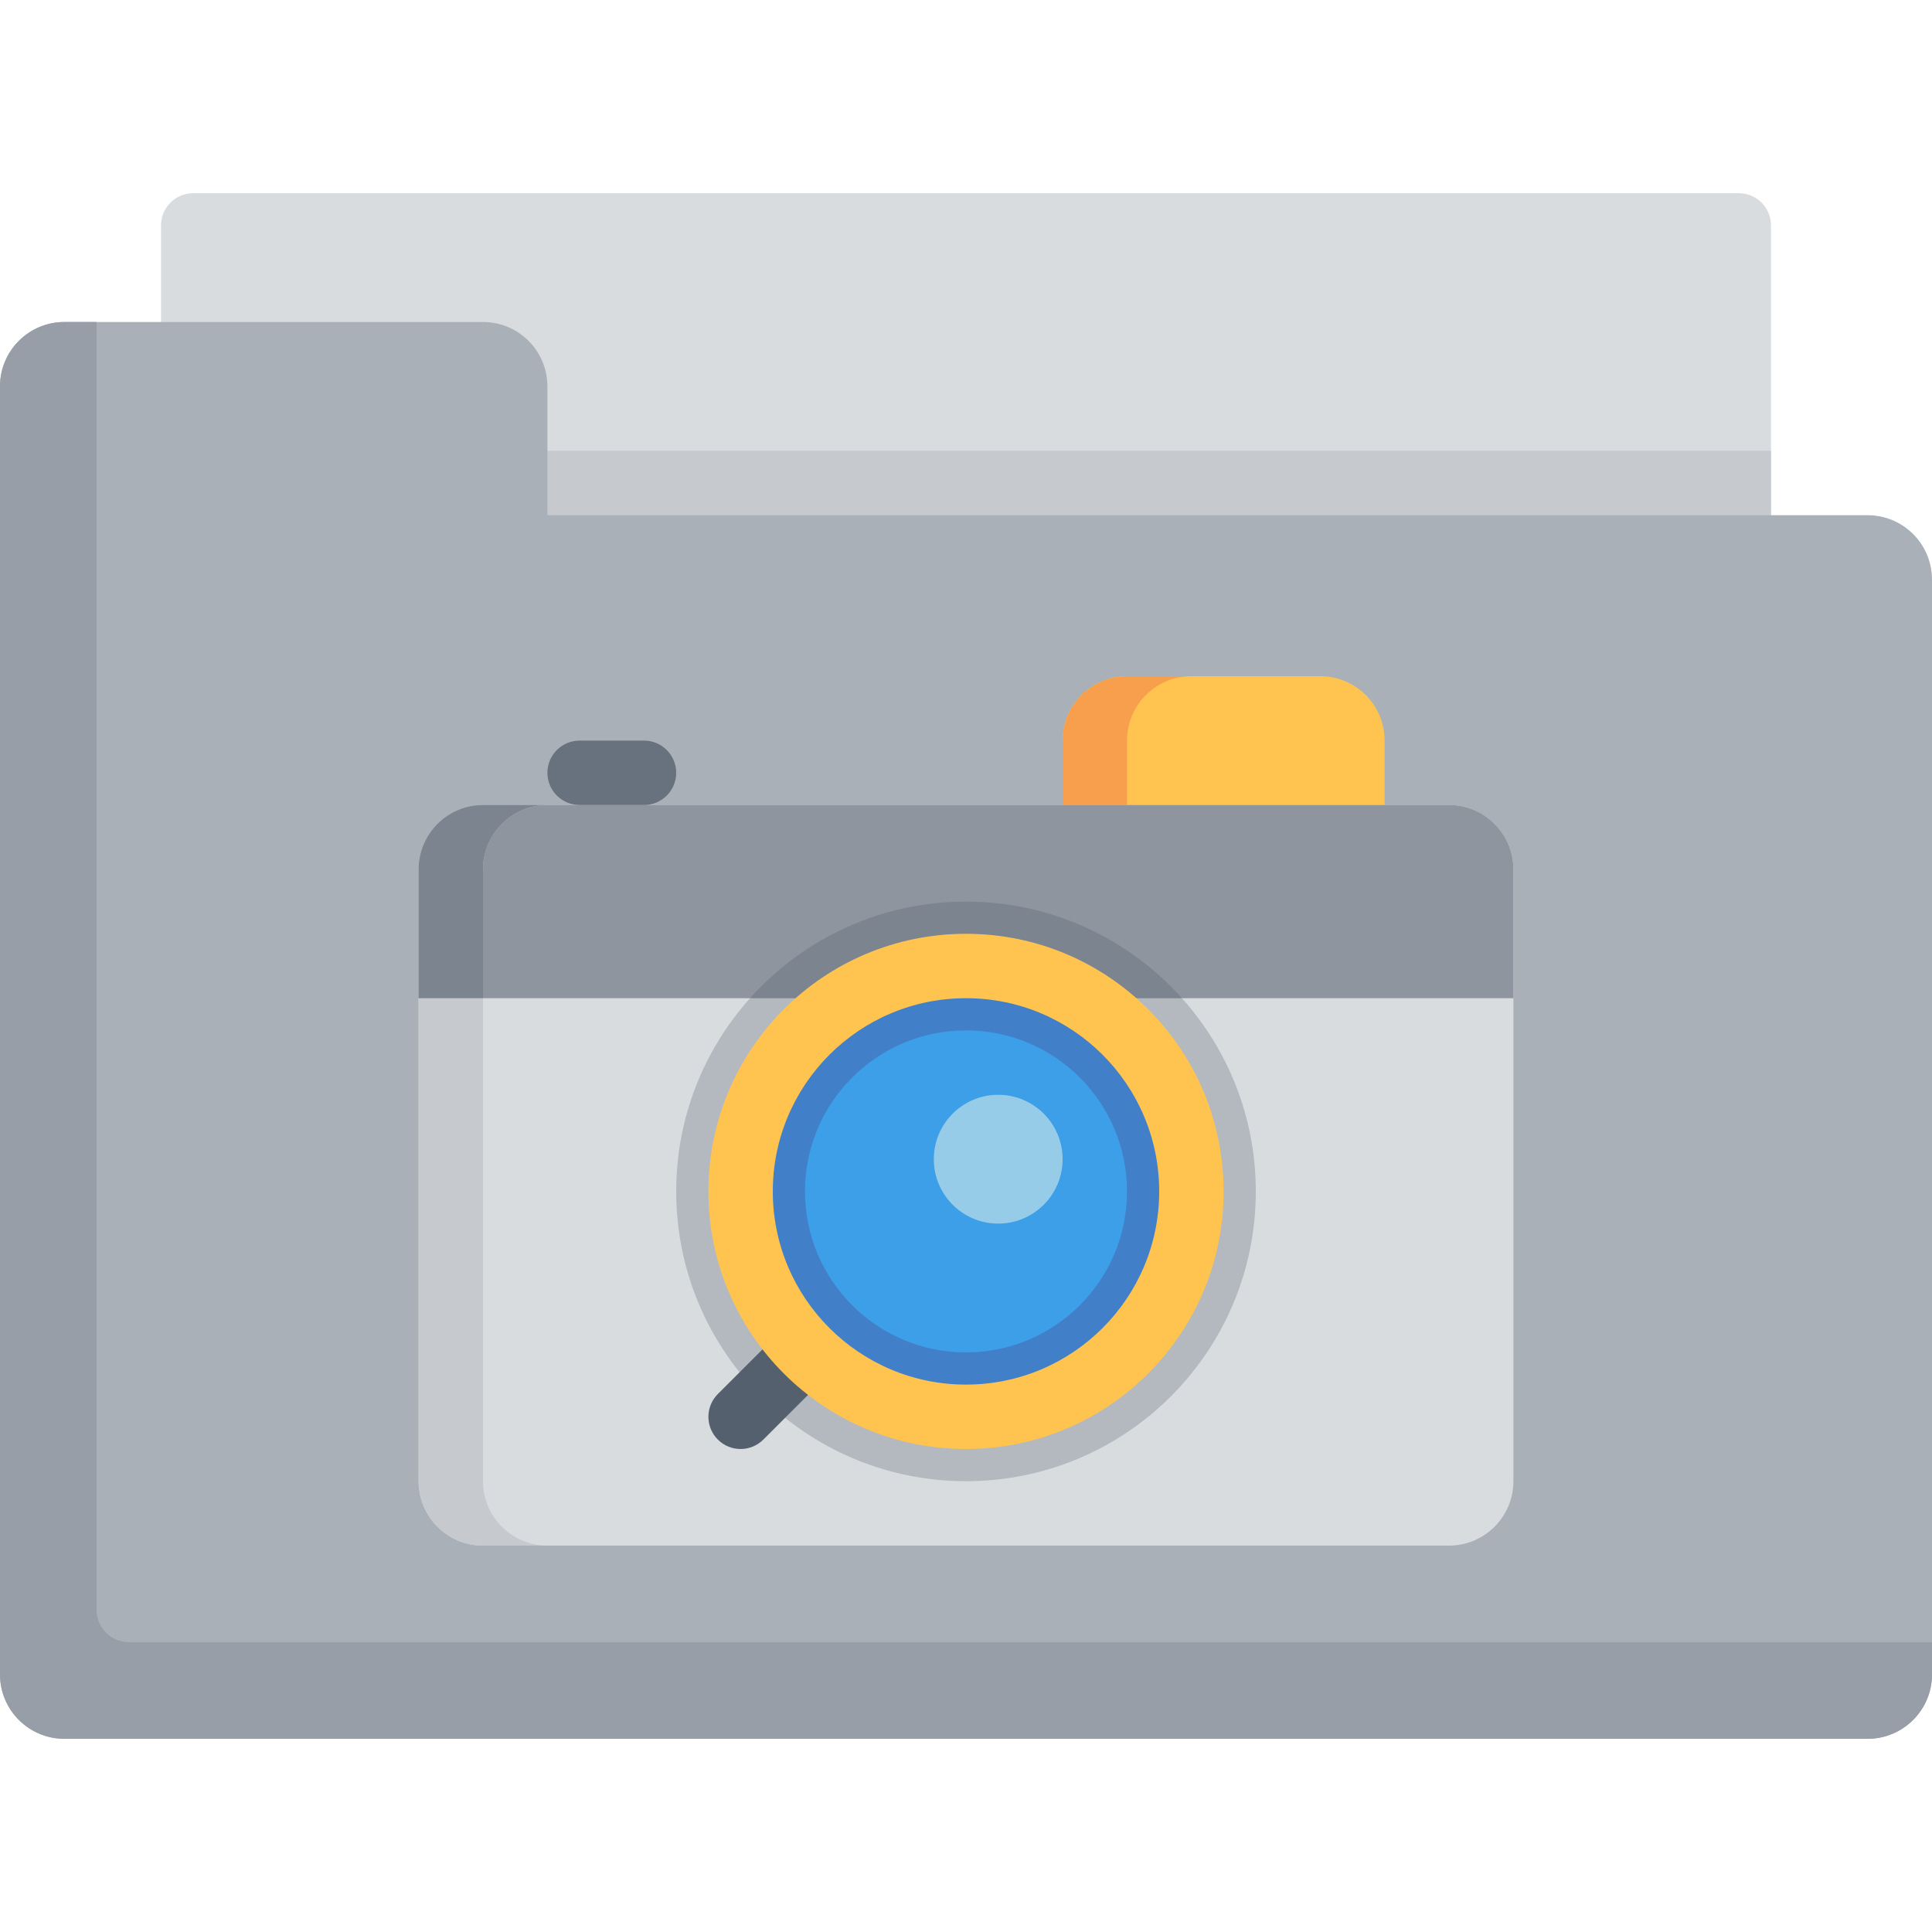
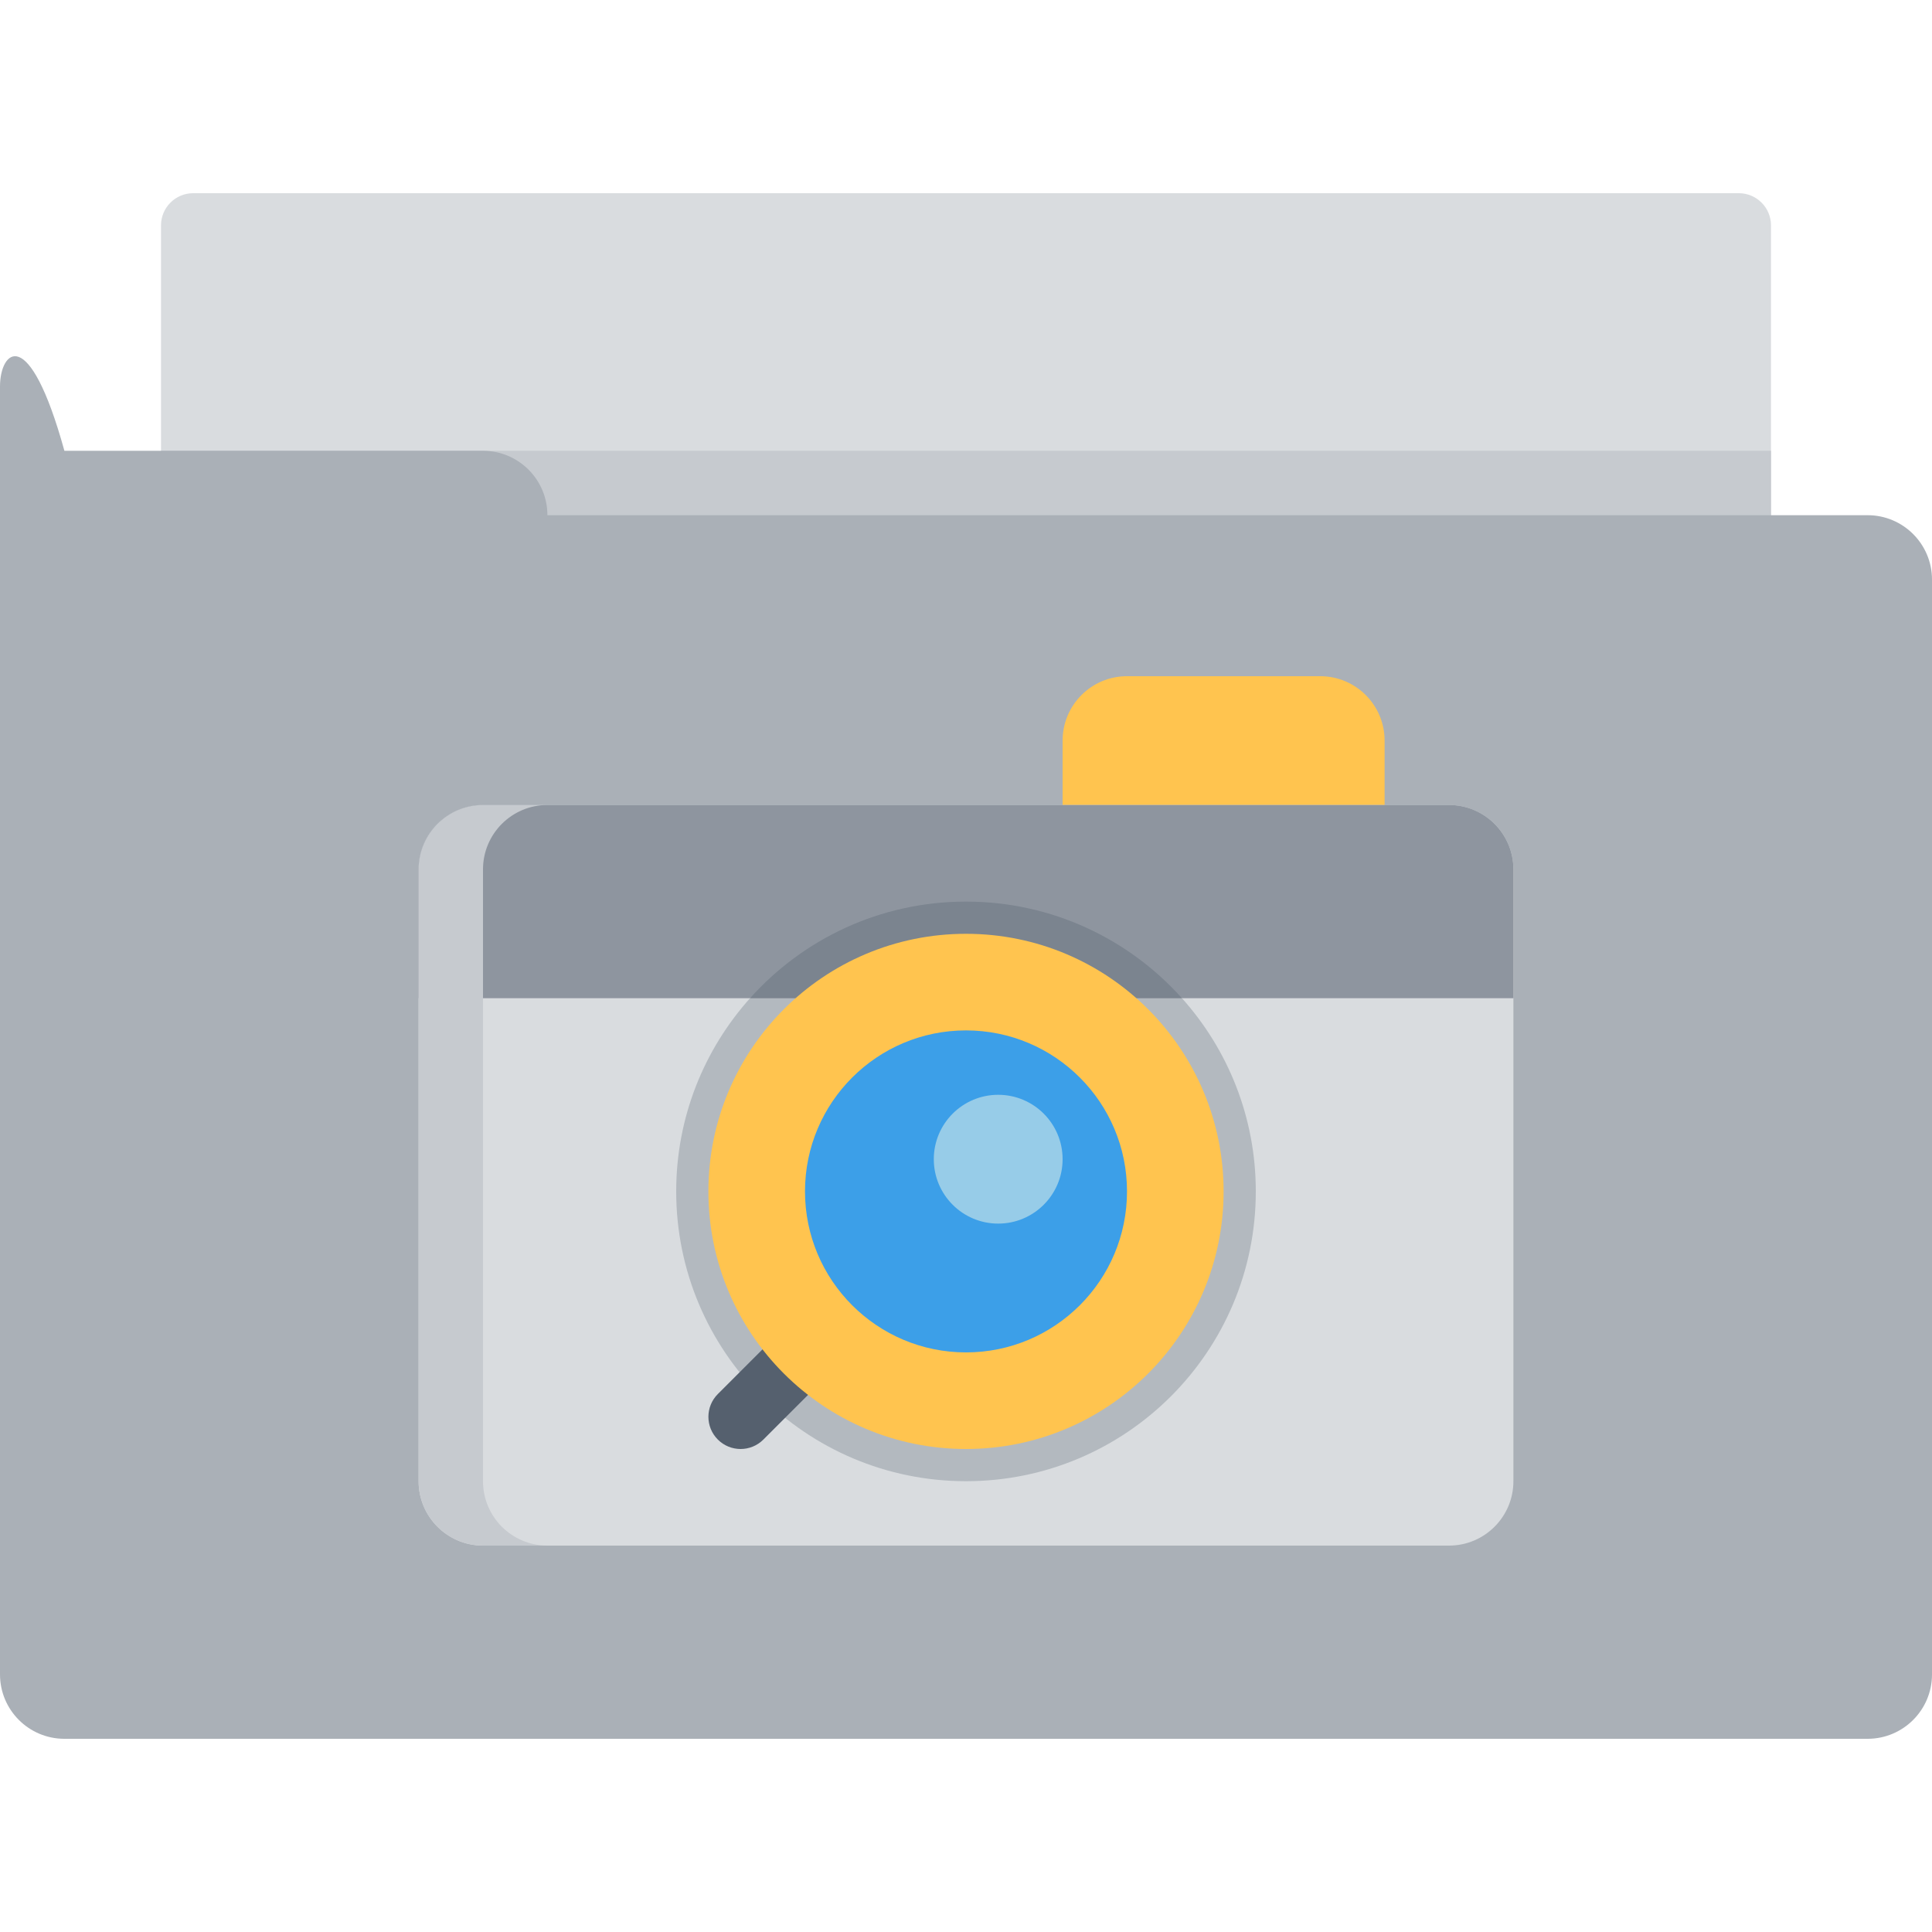
<svg xmlns="http://www.w3.org/2000/svg" version="1.1" id="Layer_1" viewBox="0 0 512 512" xml:space="preserve">
  <path style="fill:#D9DCDF;" d="M469.333,179.2H42.667V59.733c0-4.713,3.821-8.533,8.533-8.533h409.6  c4.713,0,8.533,3.821,8.533,8.533V179.2z" />
  <rect x="42.667" y="119.467" style="fill:#C6CACF;" width="426.667" height="51.2" />
-   <path style="fill:#AAB0B7;" d="M145.067,136.533V102.4c0-9.426-7.641-17.067-17.067-17.067H17.067C7.641,85.333,0,92.974,0,102.4  v341.333c0,9.426,7.641,17.067,17.067,17.067h477.867c9.426,0,17.067-7.641,17.067-17.067V153.6c0-9.426-7.641-17.067-17.067-17.067  H145.067z" />
-   <path style="fill:#979EA7;" d="M34.133,435.2c-4.713,0-8.533-3.821-8.533-8.533V85.333h-8.533C7.641,85.333,0,92.975,0,102.4  v341.333c0,9.425,7.641,17.067,17.067,17.067h477.867c9.426,0,17.067-7.642,17.067-17.067V435.2H34.133z" />
+   <path style="fill:#AAB0B7;" d="M145.067,136.533c0-9.426-7.641-17.067-17.067-17.067H17.067C7.641,85.333,0,92.974,0,102.4  v341.333c0,9.426,7.641,17.067,17.067,17.067h477.867c9.426,0,17.067-7.641,17.067-17.067V153.6c0-9.426-7.641-17.067-17.067-17.067  H145.067z" />
  <path style="fill:#FFC44F;" d="M366.933,221.867H281.6v-25.6c0-9.426,7.641-17.067,17.067-17.067h51.2  c9.426,0,17.067,7.641,17.067,17.067V221.867z" />
-   <path style="fill:#F79F4D;" d="M315.733,179.2h-17.067c-9.426,0-17.067,7.642-17.067,17.067v25.6h17.067v-25.6  C298.667,186.842,306.307,179.2,315.733,179.2z" />
  <path style="fill:#D9DCDF;" d="M384,409.6H128c-9.426,0-17.067-7.641-17.067-17.067V230.4c0-9.426,7.641-17.067,17.067-17.067h256  c9.426,0,17.067,7.641,17.067,17.067v162.133C401.067,401.96,393.426,409.6,384,409.6z" />
  <path style="fill:#8E959F;" d="M401.067,230.4c0-9.425-7.641-17.067-17.067-17.067H128c-9.426,0-17.067,7.642-17.067,17.067v34.133  h290.133V230.4z" />
  <path style="fill:#C6CACF;" d="M128,392.533V230.4c0-9.425,7.641-17.067,17.067-17.067H128c-9.426,0-17.067,7.642-17.067,17.067  v162.133c0,9.425,7.641,17.067,17.067,17.067h17.067C135.641,409.6,128,401.958,128,392.533z" />
-   <path style="fill:#7B848F;" d="M145.067,213.333H128c-9.426,0-17.067,7.642-17.067,17.067v34.133H128V230.4  C128,220.975,135.641,213.333,145.067,213.333z" />
  <path style="fill:#B3B9BF;" d="M256,392.533c42.416,0,76.8-34.384,76.8-76.8c0-19.674-7.406-37.612-19.571-51.2H198.771  c-12.165,13.588-19.571,31.526-19.571,51.2C179.2,358.149,213.584,392.533,256,392.533z" />
  <path style="fill:#7B848F;" d="M256,238.933c-22.741,0-43.166,9.892-57.229,25.6h114.458  C299.166,248.826,278.741,238.933,256,238.933z" />
  <path style="fill:#55606E;" d="M196.267,384c-2.183,0-4.368-0.833-6.034-2.499c-3.333-3.333-3.333-8.735,0-12.068l17.067-17.067  c3.332-3.331,8.735-3.331,12.067,0c3.333,3.333,3.333,8.735,0,12.068L202.3,381.501C200.635,383.167,198.45,384,196.267,384z" />
  <circle style="fill:#FFC44F;" cx="256" cy="315.733" r="68.267" />
-   <circle style="fill:#427FC9;" cx="256" cy="315.733" r="51.2" />
  <circle style="fill:#3C9FE8;" cx="256" cy="315.733" r="42.667" />
  <circle style="fill:#97CCE8;" cx="264.533" cy="307.2" r="17.067" />
-   <path style="fill:#68727E;" d="M170.667,213.333H153.6c-4.713,0-8.533-3.821-8.533-8.533c0-4.713,3.821-8.533,8.533-8.533h17.067  c4.713,0,8.533,3.821,8.533,8.533C179.2,209.513,175.379,213.333,170.667,213.333z" />
</svg>